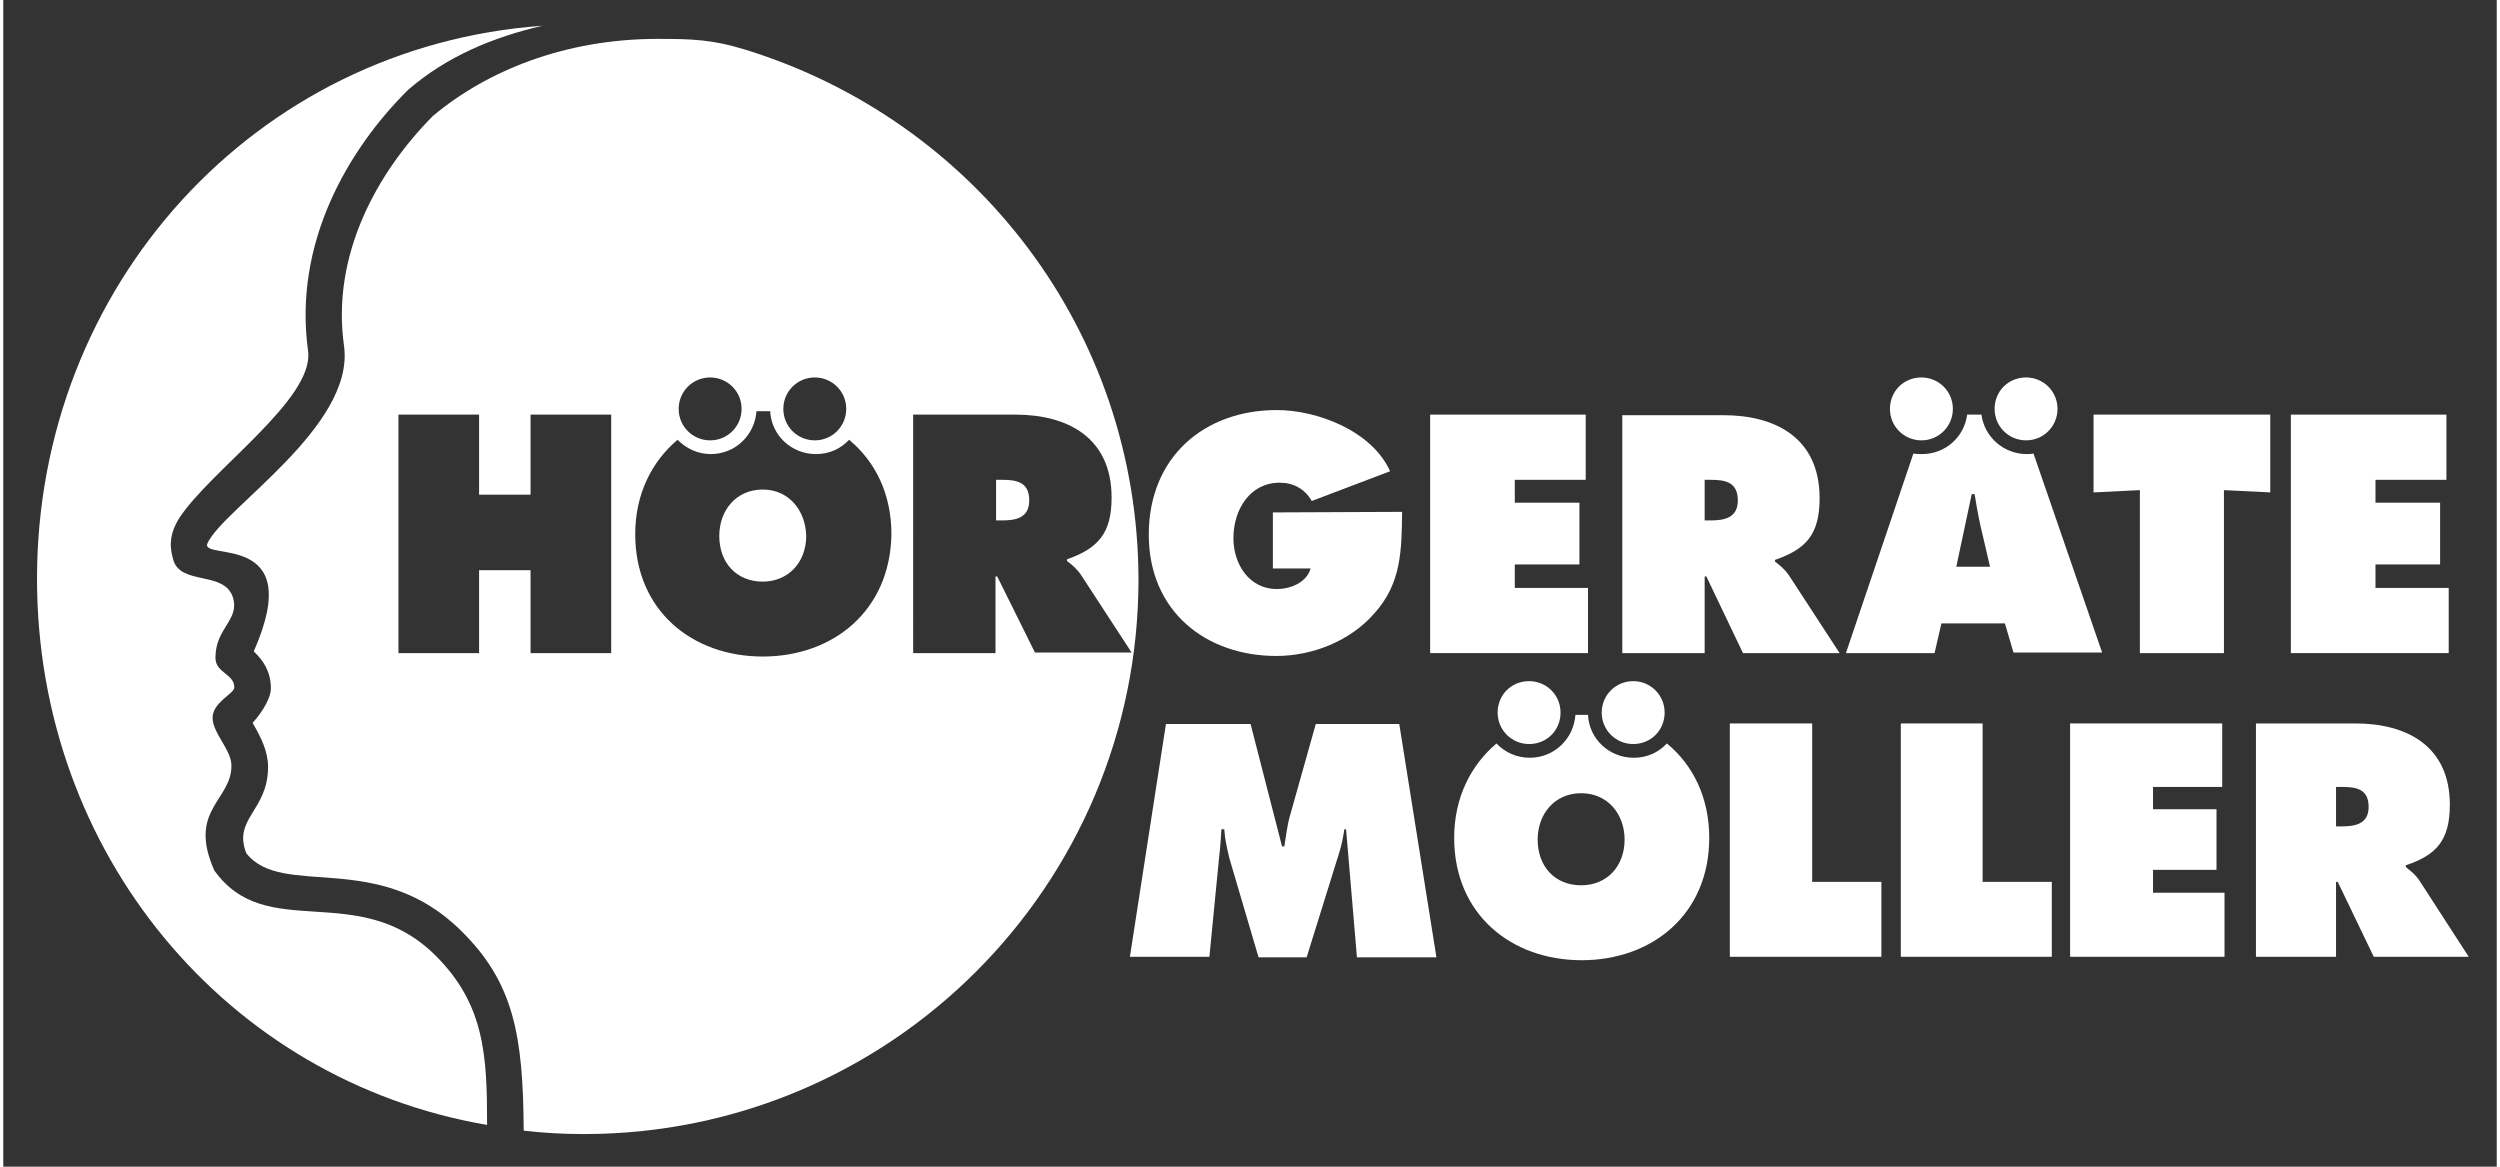
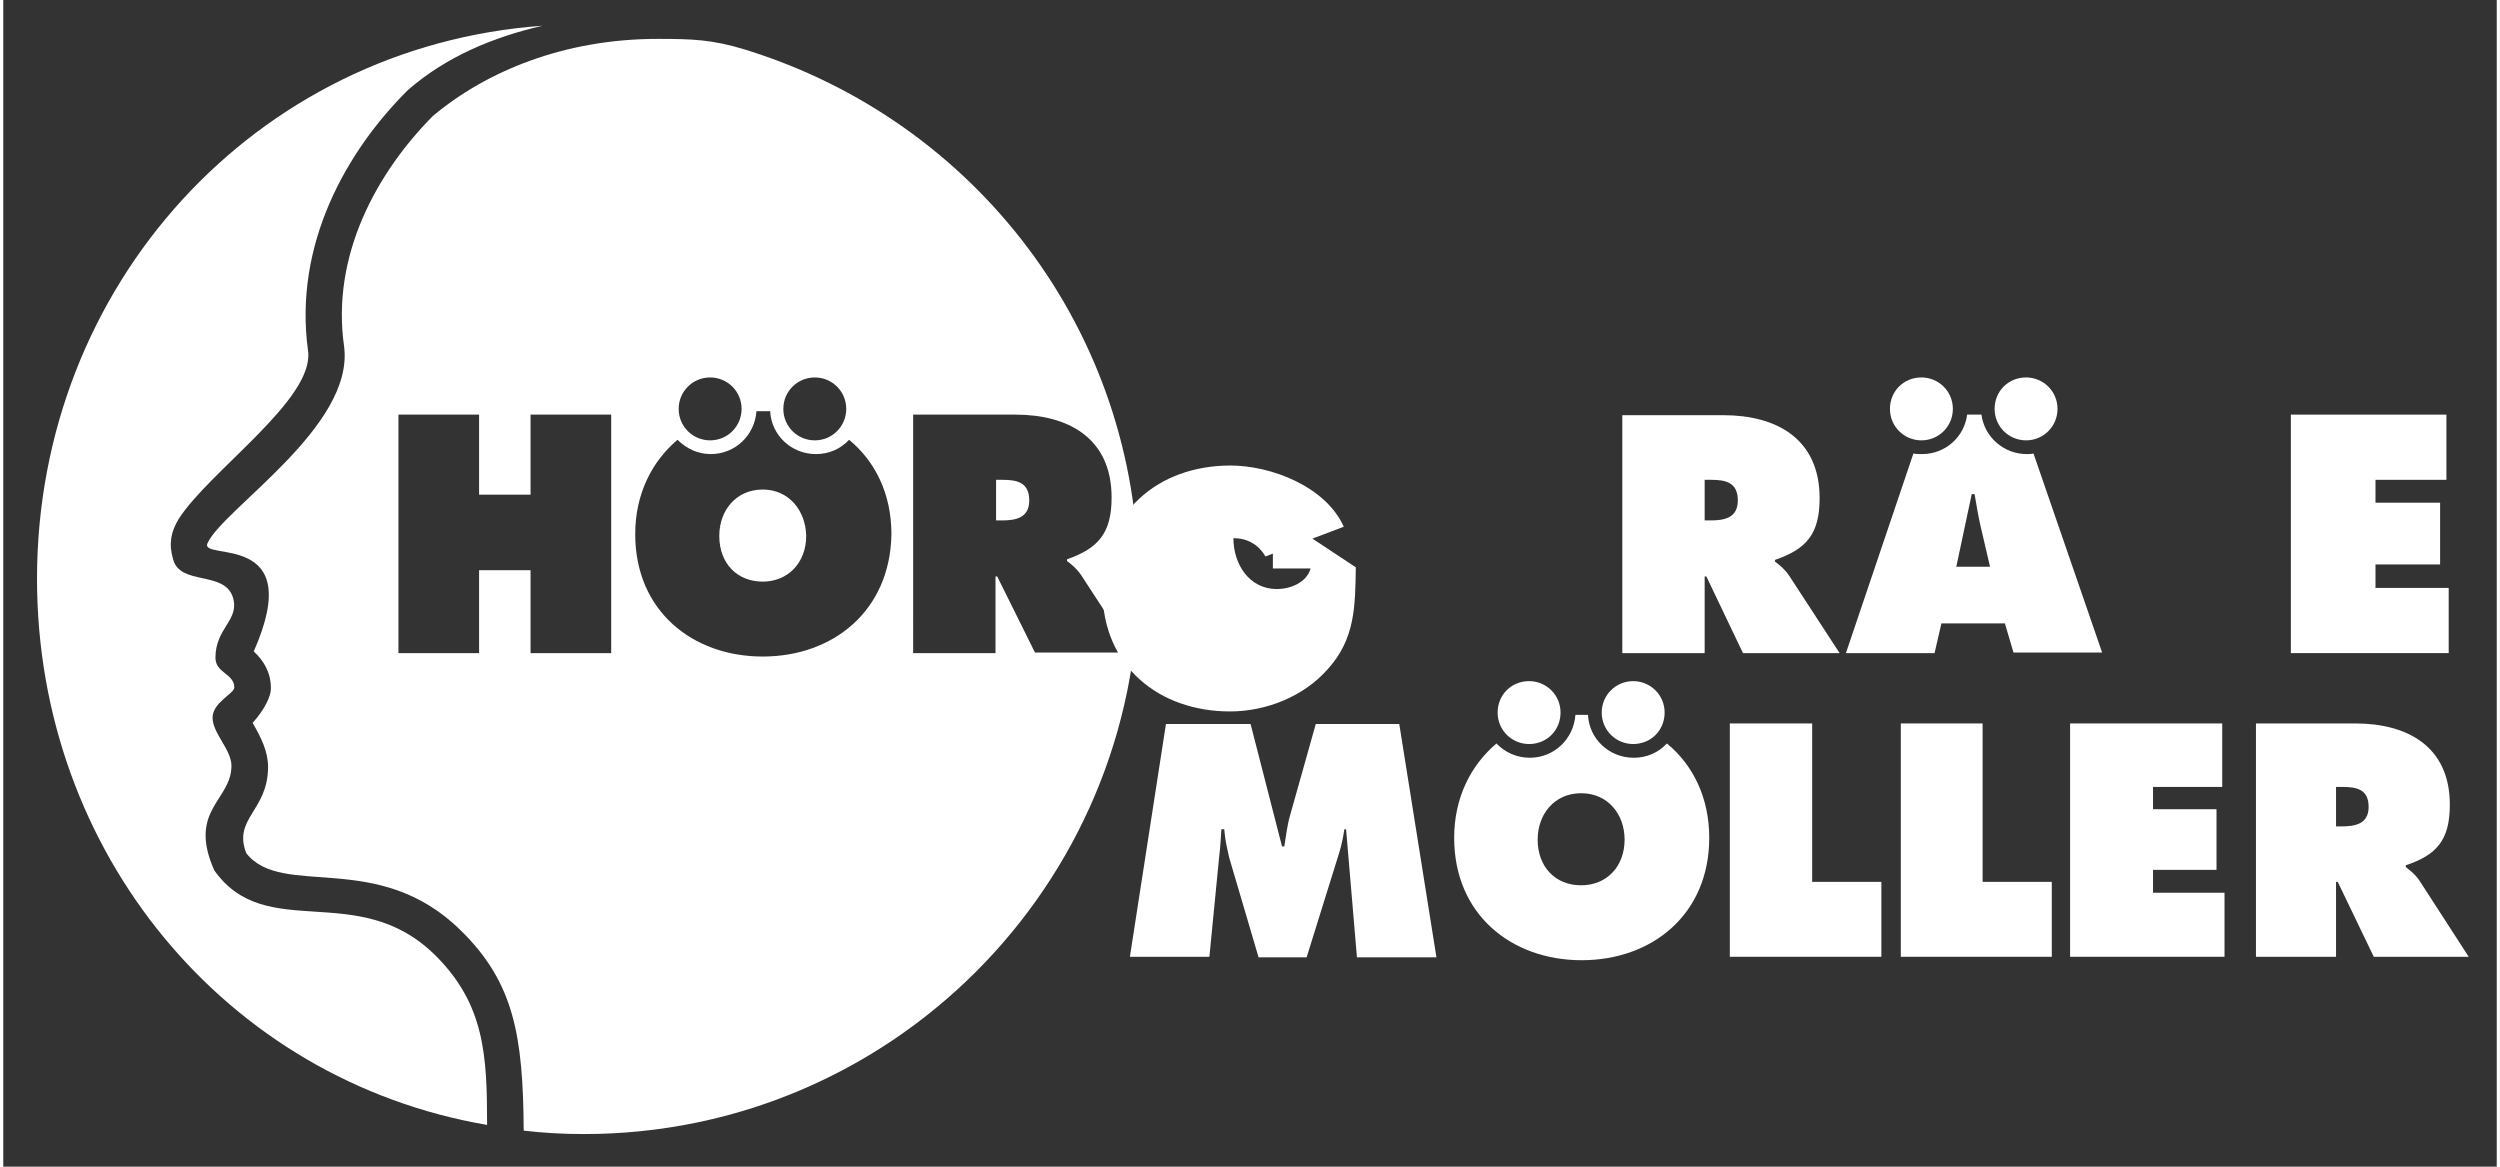
<svg xmlns="http://www.w3.org/2000/svg" version="1.1" id="Ebene_1" x="0px" y="0px" viewBox="0 0 436 204" style="enable-background:new 0 0 436 204;" xml:space="preserve" width="180" height="84">
  <rect x="0" y="0" width="436" height="204" fill="#333333" stroke="none" />
  <style type="text/css">
	.st0{fill:#FFFFFF;}
</style>
  <g>
    <g>
      <path class="st0" d="M5.9,101.2C5.9,50,44,8.1,94.3,4.5c-8.7,2-16.8,5.4-23.5,11.2c-10.7,10.6-20.1,27-17.5,45.7    c1.1,8.4-17.2,20.9-22.6,29.3c-1.4,2.3-1.8,4.4-1,7.1c1.2,4.6,8.8,2,10.4,6.5c1.4,4.1-3,5.4-3,10.7c0,2.7,3.3,2.8,3.3,5.2    c0,1.1-3.8,2.6-3.8,5.3s3.3,5.6,3.3,8.4c0,6.1-7.7,7.7-3,18.3C46,165,62,153.7,75.5,167c8.7,8.6,9.1,17.6,9.1,29.7    C39,188.9,5.9,149.1,5.9,101.2" />
    </g>
    <g>
      <path class="st0" d="M197,167.3h13.9l1.7-17.4c0.2-1.6,0.3-3.3,0.4-4.9h0.5c0.1,1.7,0.5,3.4,0.9,5.1l5.1,17.3h8.4l5.7-18.3    c0.4-1.3,0.7-2.7,0.9-4.1h0.3l1.9,22.4h13.9l-6.5-40.8h-14.6l-4.5,16c-0.5,1.7-0.7,3.6-1,5.4h-0.4l-5.5-21.4h-14.8L197,167.3z" />
    </g>
    <g>
      <polygon class="st0" points="301.9,167.3 328.4,167.3 328.4,154.2 316.3,154.2 316.3,126.5 301.9,126.5   " />
    </g>
    <g>
      <polygon class="st0" points="331.8,167.3 358.2,167.3 358.2,154.2 346.1,154.2 346.1,126.5 331.8,126.5   " />
    </g>
    <g>
      <polygon class="st0" points="361.4,167.3 388.4,167.3 388.4,156.1 375.9,156.1 375.9,152.1 387,152.1 387,141.5 375.9,141.5     375.9,137.6 388,137.6 388,126.5 361.4,126.5   " />
    </g>
    <g>
      <path class="st0" d="M393.8,167.3h14.1v-13.1h0.3l6.3,13.1h16.6l-8.6-13.3c-0.8-1.2-1.7-1.8-2.4-2.4v-0.3    c5.4-1.8,7.7-4.4,7.7-10.6c0-10.3-7.6-14.2-16.5-14.2h-17.4v40.8H393.8z M407.9,137.6h1.1c2.5,0,4.6,0.4,4.6,3.5    c0,3-2.4,3.4-4.7,3.4h-1V137.6z" />
    </g>
    <g>
      <path class="st0" d="M275.9,138.7c-4.7,0-7.6,3.7-7.6,8.1c0,4.8,3.1,8,7.6,8s7.6-3.3,7.6-8C283.5,142.4,280.6,138.7,275.9,138.7     M275.9,125h1.2c0.2,4.2,3.7,7.5,8,7.5c2.3,0,4.3-0.9,5.8-2.5c4.6,3.8,7.4,9.5,7.4,16.5c0,13.4-10,21.4-22.3,21.4    s-22.3-8-22.3-21.4c0-7,2.9-12.7,7.4-16.5c1.4,1.5,3.5,2.5,5.8,2.5c4.3,0,7.7-3.3,8-7.5H275.9z M285,119.1c3,0,5.5,2.4,5.5,5.5    s-2.4,5.5-5.5,5.5c-3,0-5.5-2.4-5.5-5.5S282,119.1,285,119.1 M266.8,119.1c3,0,5.5,2.4,5.5,5.5s-2.4,5.5-5.5,5.5    c-3,0-5.5-2.4-5.5-5.5S263.7,119.1,266.8,119.1" />
    </g>
    <g>
-       <path class="st0" d="M222,89.6v9.8h6.6c-0.7,2.5-3.6,3.6-5.9,3.6c-4.8,0-7.6-4.3-7.6-8.9c0-5,2.9-9.7,8.1-9.7    c2.4,0,4.4,1.1,5.6,3.2l13.7-5.2c-3.2-7.1-12.8-10.7-19.8-10.7c-12.7,0-22.4,8.2-22.4,21.8c0,13.4,10,21.2,22.3,21.2    c6.3,0,12.9-2.6,17.1-7.4c4.8-5.3,4.8-11,4.9-17.8L222,89.6L222,89.6z" />
+       <path class="st0" d="M222,89.6v9.8h6.6c-0.7,2.5-3.6,3.6-5.9,3.6c-4.8,0-7.6-4.3-7.6-8.9c2.4,0,4.4,1.1,5.6,3.2l13.7-5.2c-3.2-7.1-12.8-10.7-19.8-10.7c-12.7,0-22.4,8.2-22.4,21.8c0,13.4,10,21.2,22.3,21.2    c6.3,0,12.9-2.6,17.1-7.4c4.8-5.3,4.8-11,4.9-17.8L222,89.6L222,89.6z" />
    </g>
    <g>
-       <polygon class="st0" points="249.5,114.2 277.1,114.2 277.1,102.8 264.3,102.8 264.3,98.7 275.6,98.7 275.6,87.9 264.3,87.9     264.3,83.9 276.7,83.9 276.7,72.5 249.5,72.5   " />
-     </g>
+       </g>
    <g>
      <path class="st0" d="M283.1,114.2h14.4v-13.4h0.3l6.4,13.4h16.9l-8.8-13.5c-0.8-1.2-1.7-1.9-2.5-2.5v-0.3    c5.5-1.9,7.8-4.5,7.8-10.8c0-10.5-7.7-14.5-16.8-14.5h-17.7L283.1,114.2L283.1,114.2z M297.5,83.9h1.1c2.5,0,4.7,0.4,4.7,3.6    c0,3.1-2.4,3.5-4.8,3.5h-1L297.5,83.9L297.5,83.9z" />
    </g>
    <g>
-       <polygon class="st0" points="365.5,86.1 373.6,85.7 373.6,114.2 388.3,114.2 388.3,85.7 396.4,86.1 396.4,72.5 365.5,72.5   " />
-     </g>
+       </g>
    <g>
      <polygon class="st0" points="400,114.2 427.6,114.2 427.6,102.8 414.8,102.8 414.8,98.7 426.1,98.7 426.1,87.9 414.8,87.9     414.8,83.9 427.2,83.9 427.2,72.5 400,72.5   " />
    </g>
    <g>
      <path class="st0" d="M341.5,99.1h5.9l-1.7-7.3c-0.4-1.8-0.7-3.6-1-5.4h-0.5L341.5,99.1z M338.9,109l-1.2,5.2h-15.5L334,79.3    c0.5,0.1,1,0.1,1.5,0.1c4.1,0,7.4-3,7.9-6.9h2.5c0.5,3.9,3.9,6.9,7.9,6.9c0.4,0,0.8,0,1.2-0.1l12,34.8h-15.5L350,109H338.9z     M353.7,66c3,0,5.5,2.4,5.5,5.5c0,3-2.4,5.5-5.5,5.5c-3,0-5.5-2.4-5.5-5.5S350.6,66,353.7,66 M335.4,66c3,0,5.5,2.4,5.5,5.5    c0,3-2.4,5.5-5.5,5.5c-3,0-5.5-2.4-5.5-5.5S332.3,66,335.4,66" />
    </g>
    <g>
      <g>
        <path class="st0" d="M174.7,83.9h-1.1V91h1c2.4,0,4.8-0.4,4.8-3.5C179.4,84.3,177.2,83.9,174.7,83.9z" />
        <path class="st0" d="M132.8,85.6c-4.7,0-7.6,3.7-7.6,8.1c0,4.8,3.1,8,7.6,8c4.4,0,7.6-3.3,7.6-8     C140.3,89.3,137.4,85.6,132.8,85.6z" />
        <path class="st0" d="M129.8,8.7c-5.8-1.8-9.4-1.9-15.4-1.9c-16.2,0-29.9,5.6-39.3,13.5c-9.8,9.9-17.8,24.4-15.5,40.3     c1.8,14-21.1,28.3-23.9,34.4c-1.4,3.2,17.5-2.4,8.1,18.9c1.8,1.7,3,3.7,3,6.5c0,1.4-1.2,3.8-3.2,6c1.5,2.6,2.7,5,2.7,7.7     c0,7.7-6.2,9-3.8,15.1c6.3,8,23-0.8,37.5,13.5c9.3,9.1,10.9,18.4,11,35c3.4,0.4,6.9,0.6,10.5,0.6c53.6,0,97-43.4,97-97     C198.4,57.8,169.9,21.1,129.8,8.7z M141.9,66c3,0,5.5,2.4,5.5,5.5c0,3-2.4,5.5-5.5,5.5c-3,0-5.5-2.4-5.5-5.5     C136.4,68.4,138.9,66,141.9,66z M123.6,66c3,0,5.5,2.4,5.5,5.5c0,3-2.4,5.5-5.5,5.5c-3,0-5.5-2.4-5.5-5.5     C118.1,68.4,120.6,66,123.6,66z M106.3,114.2H92.2V99.7h-9v14.5H69.1V72.5h14.1v14h9v-14h14.1V114.2z M132.8,114.8     c-12.3,0-22.3-8-22.3-21.4c0-7,2.9-12.7,7.4-16.5c1.5,1.5,3.5,2.5,5.8,2.5c4.3,0,7.7-3.3,8-7.5h1.2h1.2c0.2,4.2,3.7,7.5,8,7.5     c2.3,0,4.3-0.9,5.8-2.5c4.6,3.8,7.4,9.5,7.4,16.5C155.1,106.8,145.1,114.8,132.8,114.8z M173.8,100.8h-0.3v13.4h-14.4V72.5H177     c9.1,0,16.8,4,16.8,14.5c0,6.3-2.4,8.9-7.8,10.8v0.3c0.8,0.6,1.7,1.3,2.5,2.5l8.8,13.5h-16.9L173.8,100.8z" />
      </g>
    </g>
  </g>
</svg>